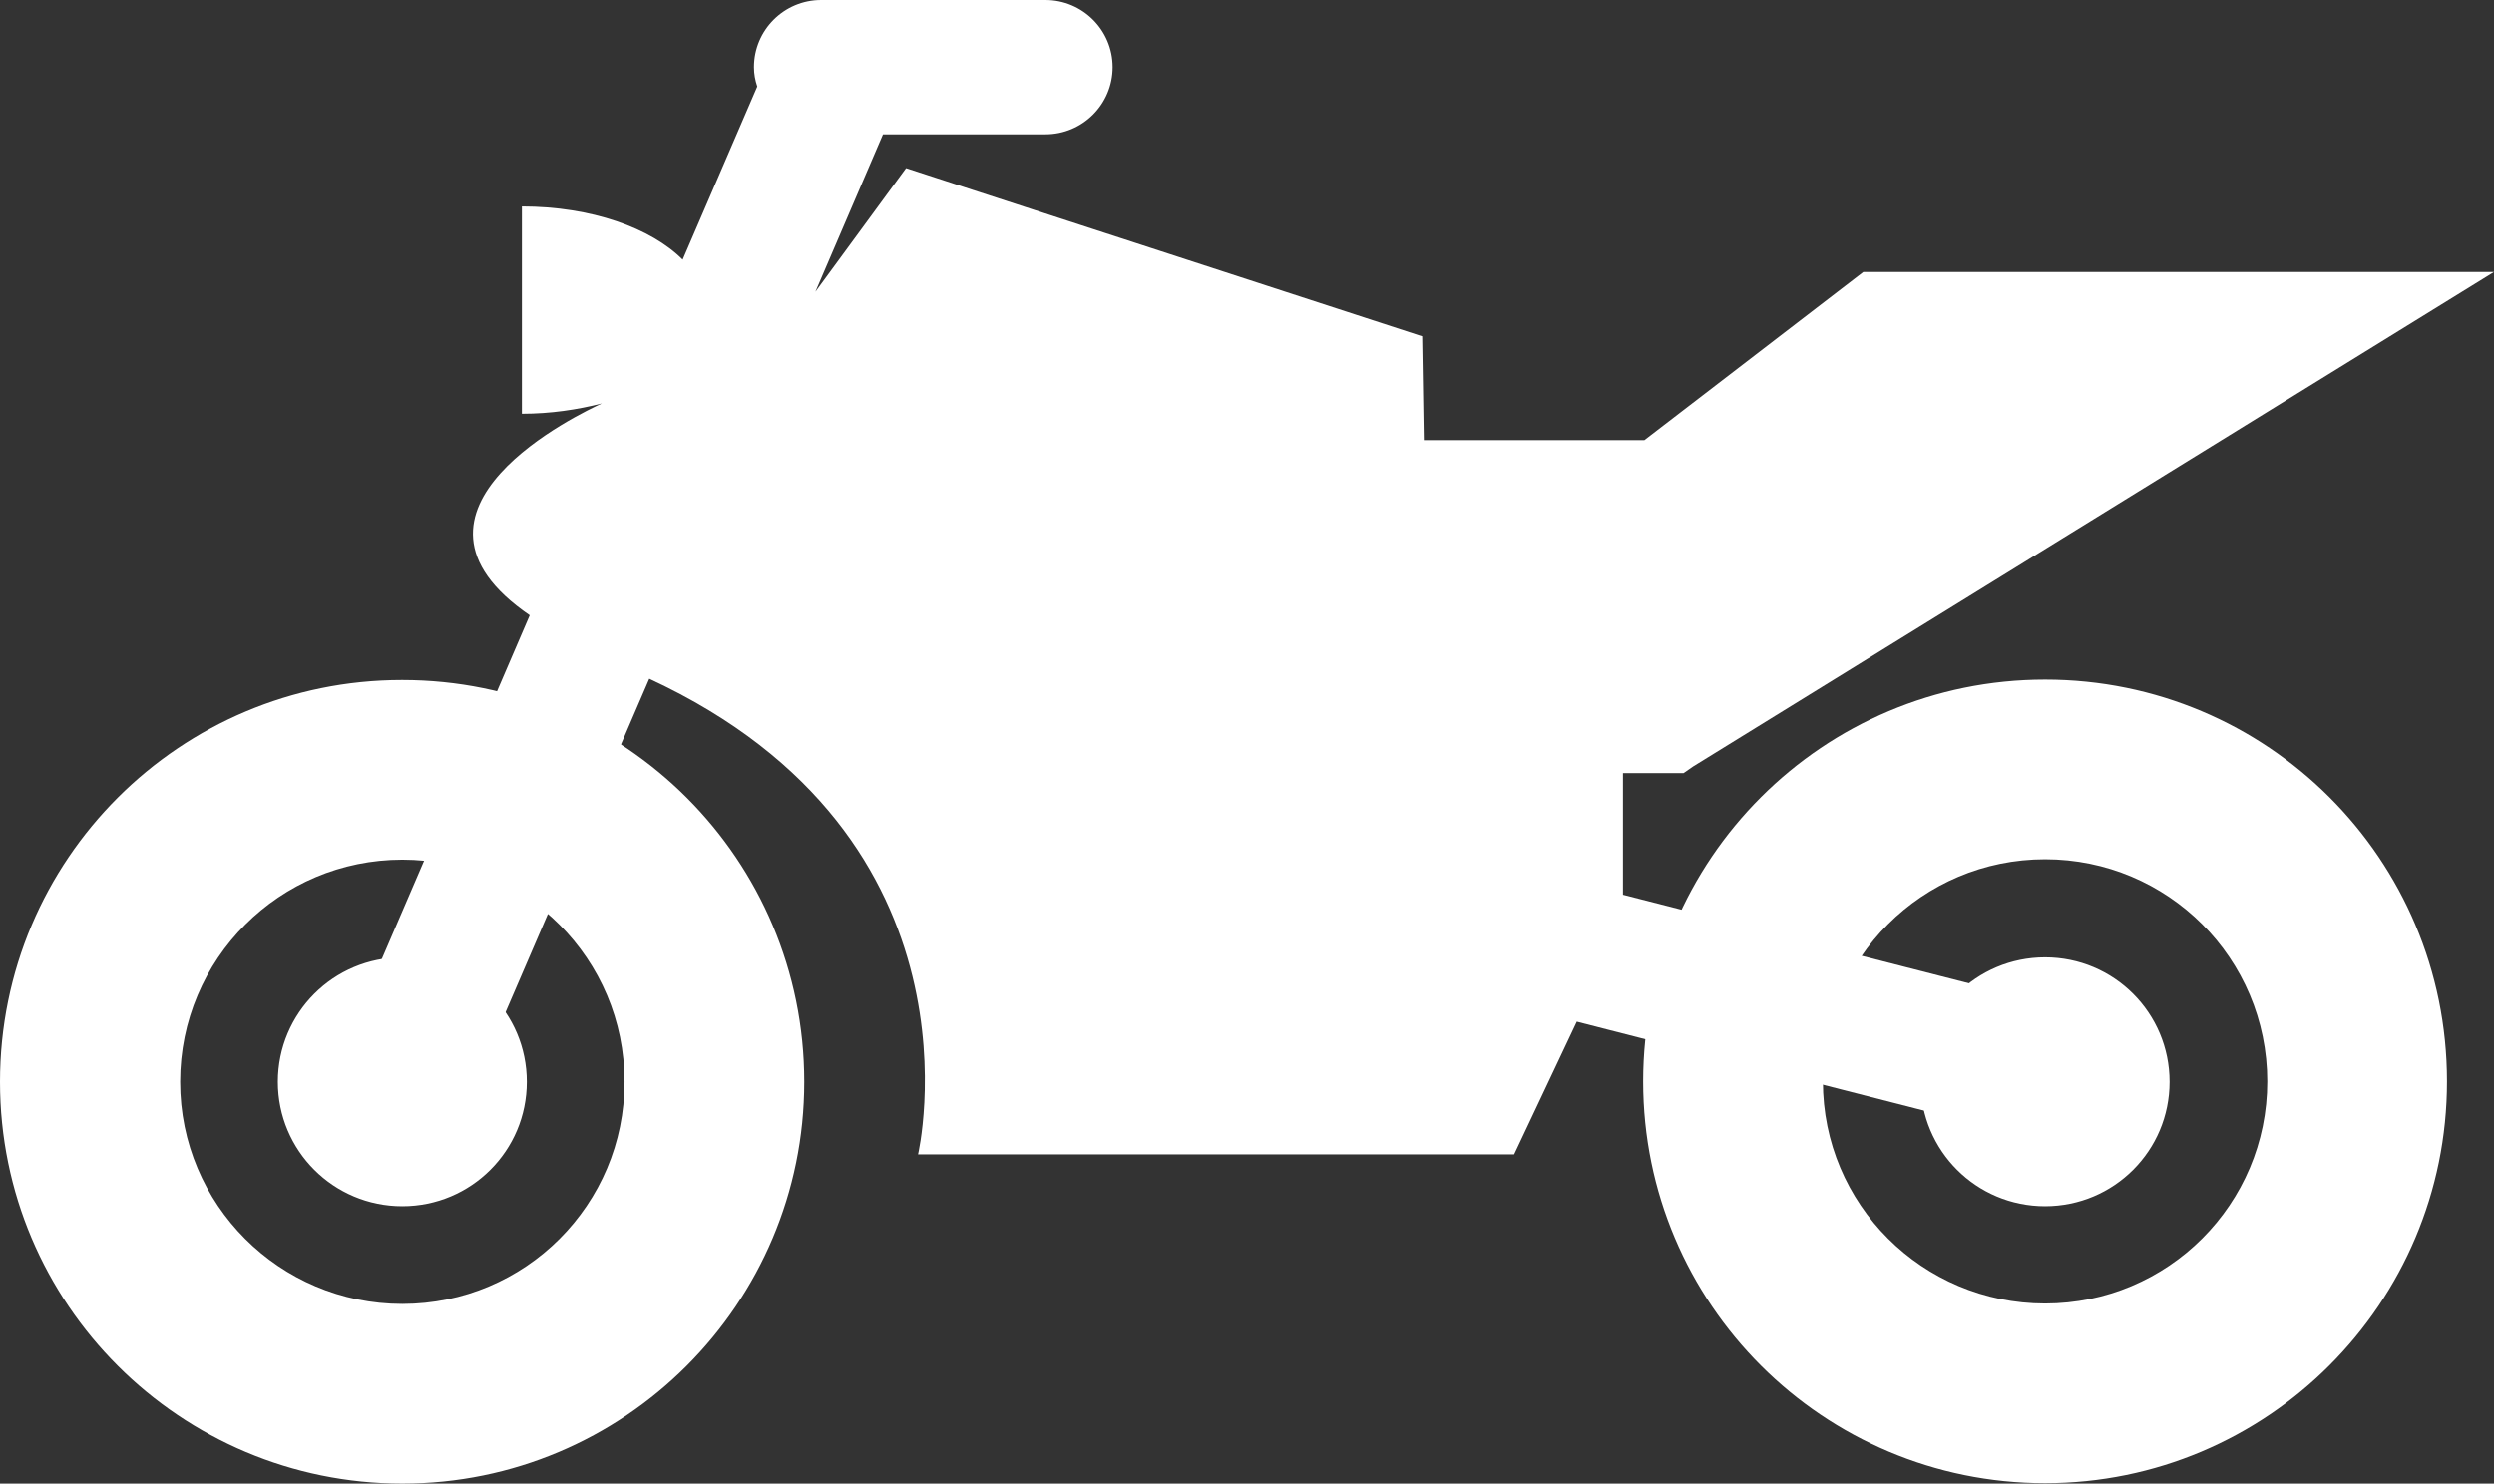
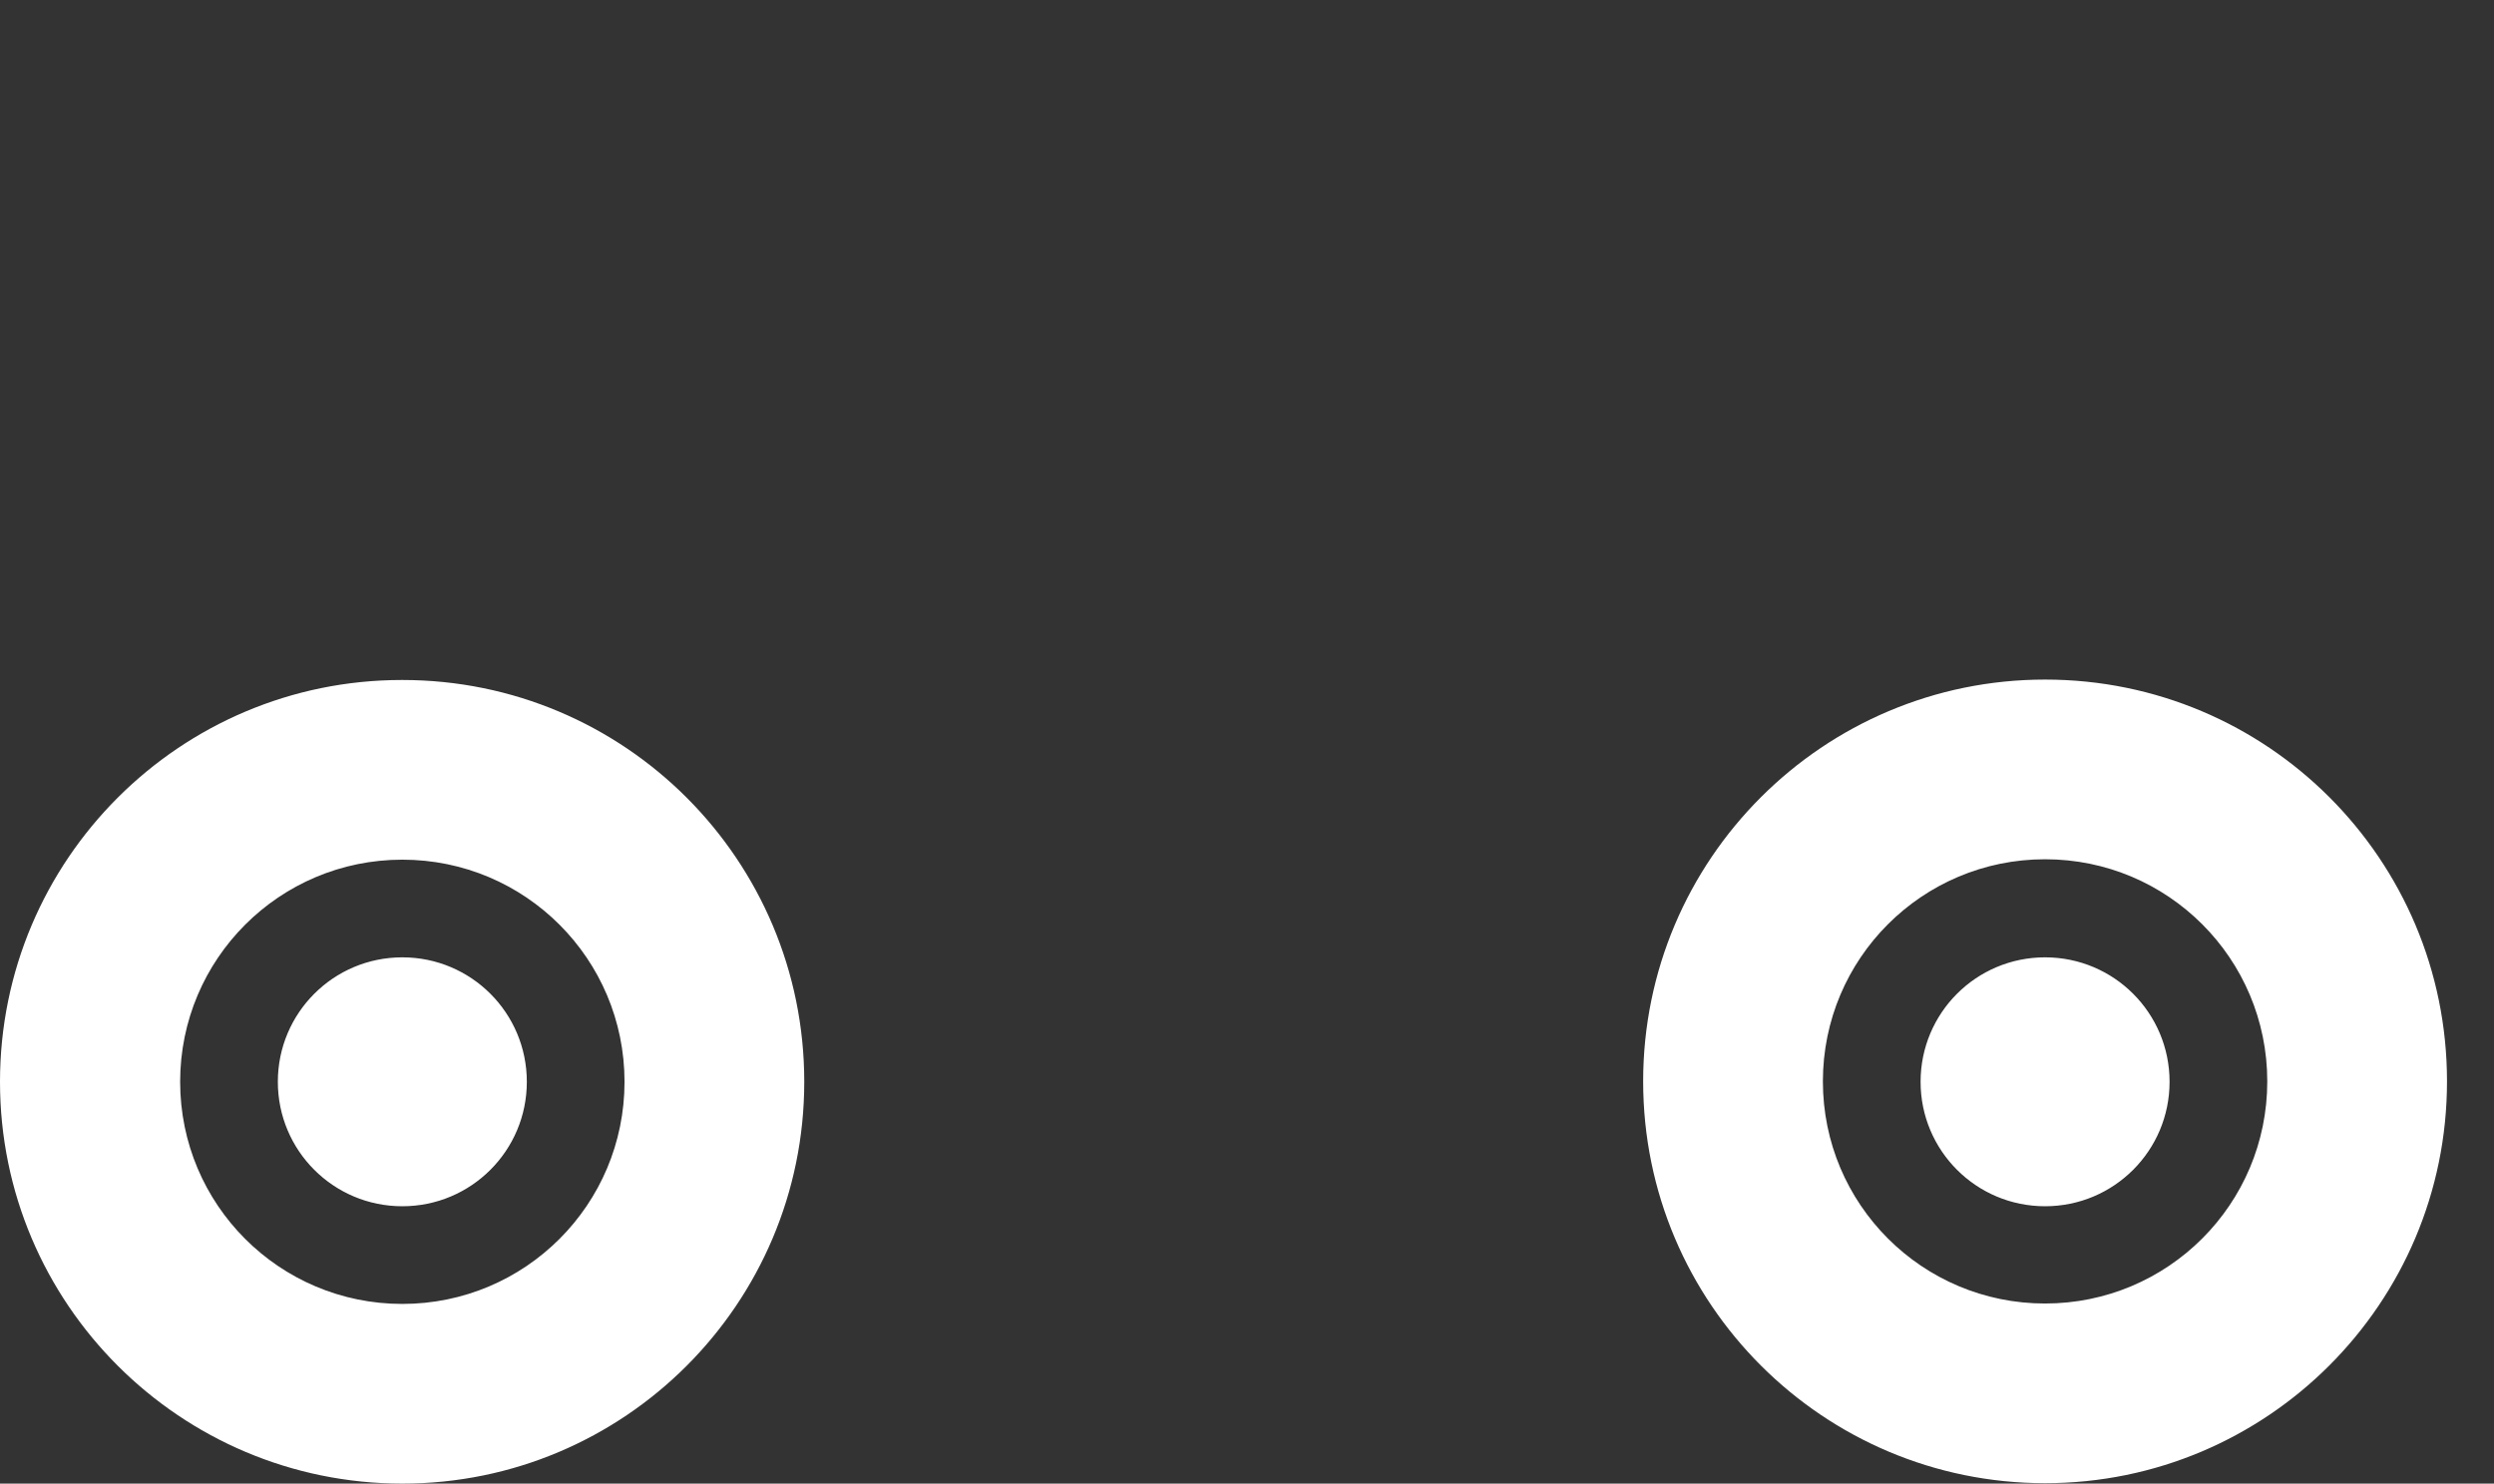
<svg xmlns="http://www.w3.org/2000/svg" id="_イヤー_2" viewBox="0 0 60.5 36">
  <rect x="0" y="0" width="60.5" height="36" fill="#333333" stroke="none" />
  <defs>
    <style>.cls-1{fill:#fff;}</style>
  </defs>
  <g id="_像">
    <g>
      <path class="cls-1" d="M49.61,23.23c1.67,0,3.02,1.35,3.02,3.02s-1.35,3.02-3.02,3.02-3.02-1.35-3.02-3.02,1.35-3.02,3.02-3.02Zm0-6.74c5.39,0,9.75,4.36,9.75,9.75s-4.37,9.75-9.75,9.75-9.75-4.36-9.75-9.75,4.37-9.75,9.75-9.75Zm0,15.14c2.98,0,5.39-2.41,5.39-5.39s-2.41-5.39-5.39-5.39-5.39,2.41-5.39,5.39,2.41,5.39,5.39,5.39ZM6.74,26.25c0,1.67,1.35,3.02,3.02,3.02s3.02-1.35,3.02-3.02-1.35-3.02-3.02-3.02-3.02,1.35-3.02,3.02Zm3.02-9.75c5.39,0,9.75,4.36,9.75,9.75s-4.37,9.75-9.75,9.75S0,31.64,0,26.25s4.37-9.75,9.75-9.75Zm0,15.14c2.98,0,5.39-2.41,5.39-5.39s-2.41-5.39-5.39-5.39-5.39,2.41-5.39,5.39,2.41,5.39,5.39,5.39Z" />
-       <path class="cls-1" d="M39.35,18.76h1.49l.23-.16L60.5,6.6h-15.3l-5.31,4.08h-5.35l-.04-2.52-12.52-4.08-2.2,3,1.64-3.82h3.94c.9,0,1.63-.73,1.63-1.63s-.73-1.63-1.63-1.63h-5.44c-.9,0-1.63,.73-1.63,1.63,0,.17,.03,.32,.08,.47l-1.81,4.2c-.77-.77-2.22-1.29-3.9-1.29v5.03c.7,0,1.35-.1,1.94-.25-.48,.22-5.49,2.58-1.75,5.14l-4.59,10.67,3,1.29,4.49-10.42c8.33,3.86,6.52,11.54,6.52,11.54h14.46l1.52-3.22,10.46,2.68,.81-3.16-10.15-2.6v-2.95Z" />
    </g>
  </g>
</svg>